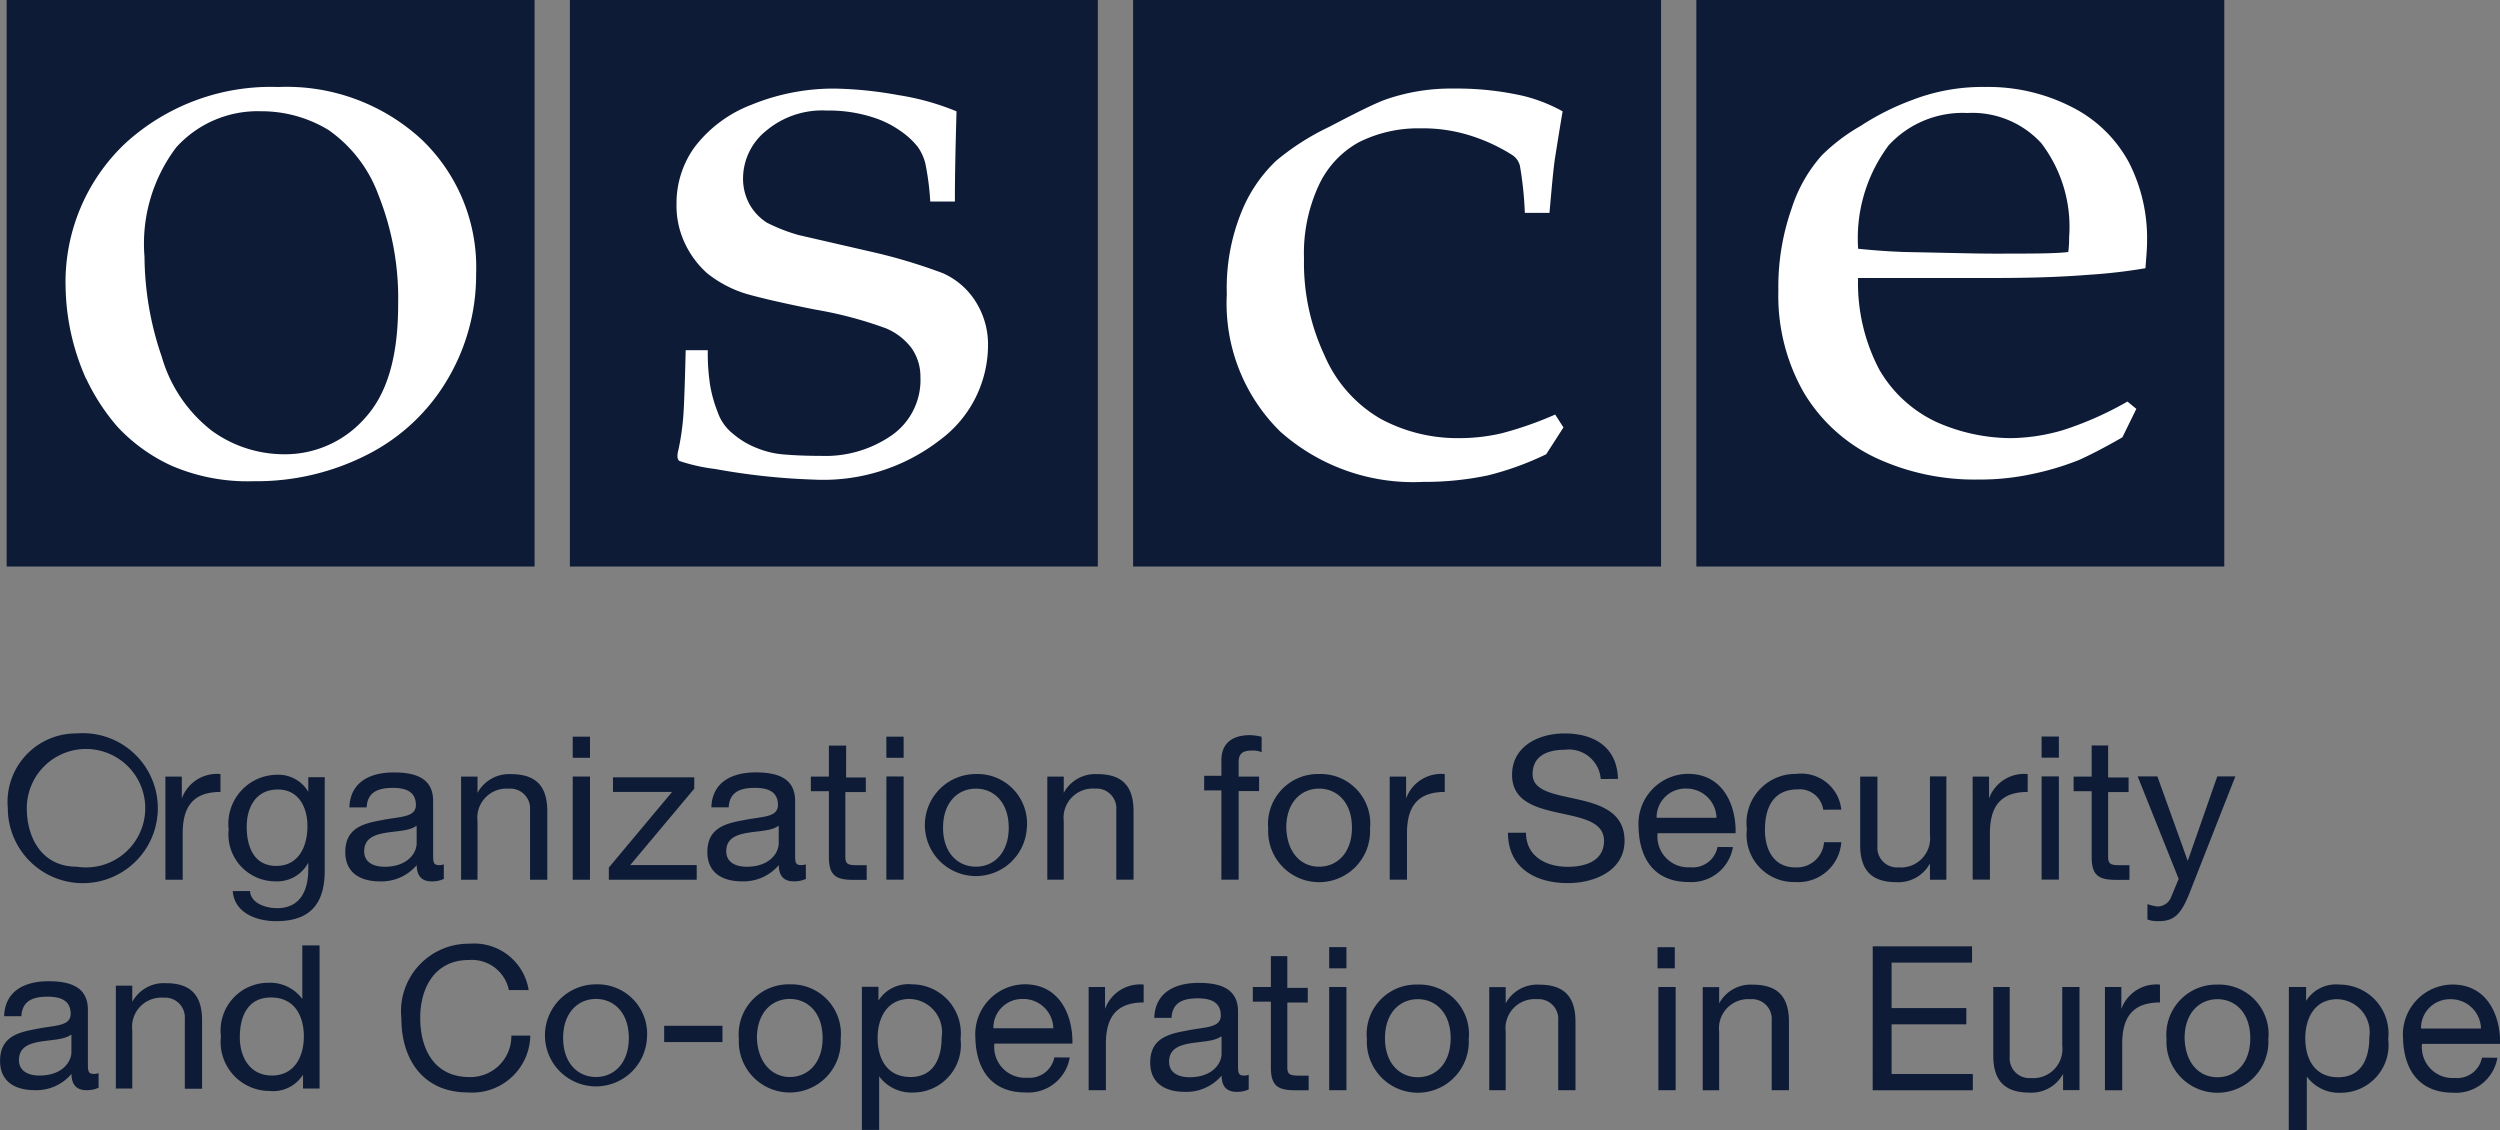
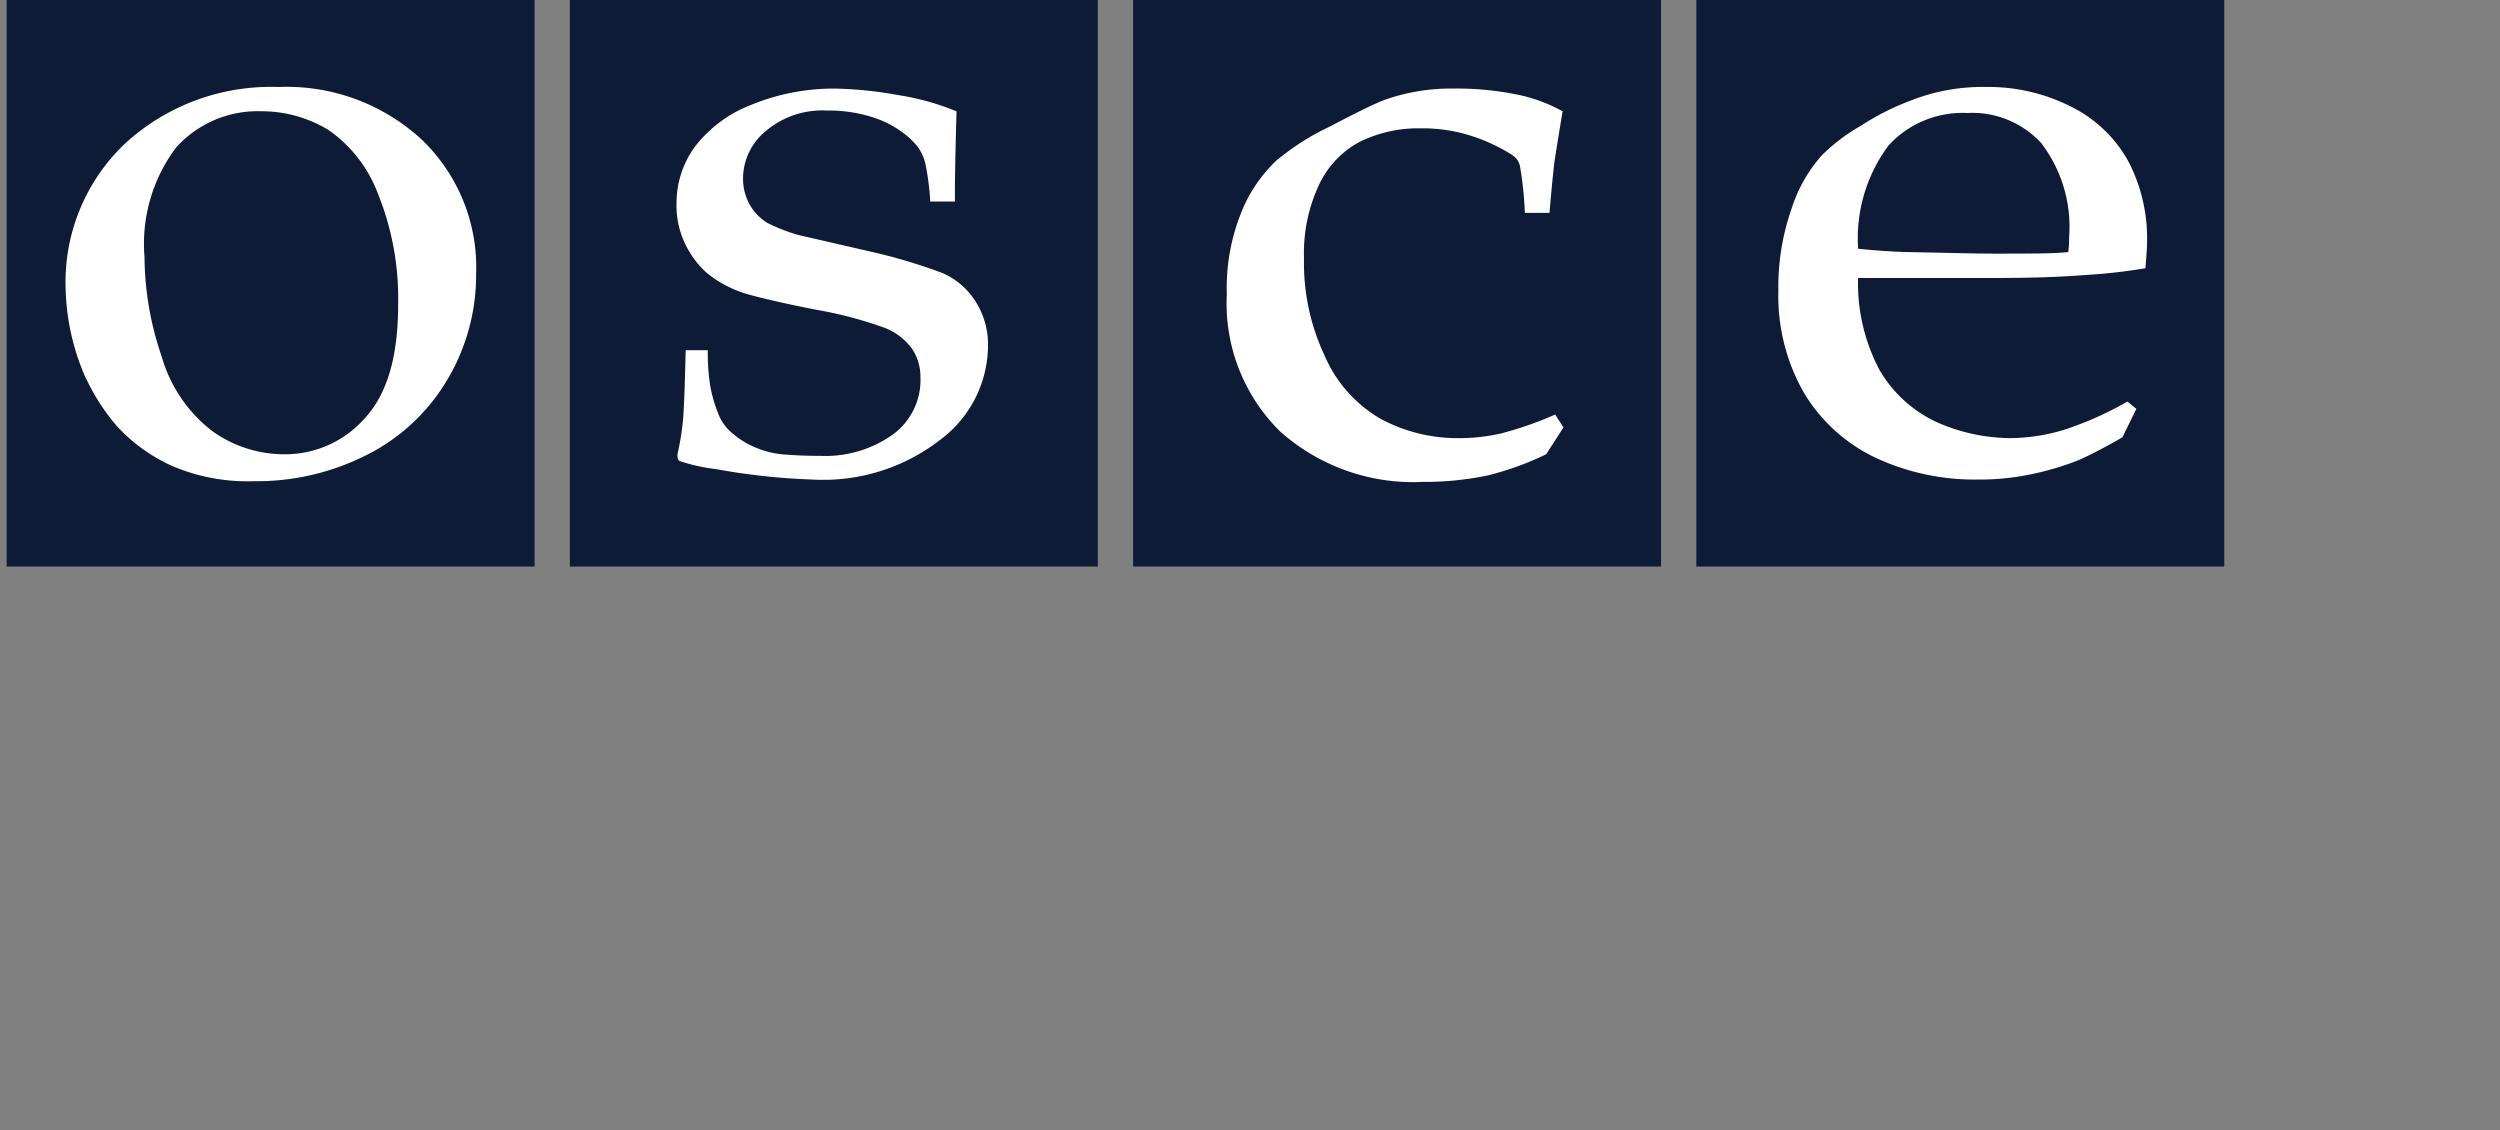
<svg xmlns="http://www.w3.org/2000/svg" width="110" height="49.723" viewBox="0 0 110 49.723">
  <rect x="0" y="0" width="110" height="49.723" fill="#808080" stroke="none" />
  <g id="organization-for-security-and-co-operation-in-europe-osce-logo-vector" transform="translate(-20.745 -286.8)">
-     <path id="Path_496" data-name="Path 496" d="M305.979,298.6a3.3,3.3,0,1,1-3.035,3.29,3.016,3.016,0,0,1,3.035-3.29m0,5.865a2.606,2.606,0,1,0-2.2-2.575c0,1.287.65,2.575,2.2,2.575m3.9.572h.759V303c0-1.145.434-1.824,1.662-1.824v-.787a1.64,1.64,0,0,0-1.7,1.073h0V300.5h-.722Zm7.008-.393c0,1.5-.686,2.217-2.131,2.217-.867,0-1.842-.358-1.915-1.323h.759c.036.536.686.751,1.192.751.975,0,1.373-.715,1.373-1.717v-.286h0a1.549,1.549,0,0,1-1.445.823,2.067,2.067,0,0,1-2.059-2.289,2.156,2.156,0,0,1,2.131-2.4,1.521,1.521,0,0,1,1.373.751h0v-.644h.723Zm-.759-1.967c0-.787-.361-1.609-1.3-1.609-.975,0-1.373.787-1.373,1.645,0,.823.289,1.717,1.3,1.717s1.373-.894,1.373-1.752m6,2.325a1.218,1.218,0,0,1-.542.107c-.4,0-.65-.215-.65-.715a2.029,2.029,0,0,1-1.626.715c-.831,0-1.517-.358-1.517-1.288,0-1.037.759-1.252,1.553-1.395.831-.179,1.553-.107,1.553-.679,0-.644-.542-.751-1.011-.751-.65,0-1.12.179-1.156.858h-.759c.036-1.109.9-1.538,1.951-1.538.831,0,1.734.179,1.734,1.252v2.325c0,.358,0,.5.253.5a.462.462,0,0,0,.217-.036Zm-1.228-2.325c-.578.429-2.276,0-2.276,1.109,0,.5.433.68.9.68,1.012,0,1.409-.608,1.409-1.037v-.751Zm1.951,2.36h.759v-2.575a1.284,1.284,0,0,1,1.373-1.431.869.869,0,0,1,.939.93v3.076h.759v-3c0-.966-.361-1.645-1.589-1.645a1.577,1.577,0,0,0-1.481.823h0V300.5h-.723v4.542Zm5.708-5.364H327.8v-.93h.759Zm-.759.822h.759v4.542H327.8Zm1.589,4.542h3.866v-.644h-2.926l2.818-3.362v-.5h-3.576v.644h2.6l-2.782,3.326Zm8.67-.036a1.217,1.217,0,0,1-.542.107c-.4,0-.65-.215-.65-.715a2.03,2.03,0,0,1-1.626.715c-.831,0-1.517-.358-1.517-1.288,0-1.037.759-1.252,1.553-1.395.831-.179,1.553-.107,1.553-.679,0-.644-.542-.751-1.012-.751-.65,0-1.12.179-1.156.858H333.9c.036-1.109.9-1.538,1.951-1.538.831,0,1.734.179,1.734,1.252v2.325c0,.358,0,.5.253.5a.461.461,0,0,0,.217-.036Zm-1.228-2.325c-.578.429-2.276,0-2.276,1.109,0,.5.434.68.9.68,1.012,0,1.409-.608,1.409-1.037v-.751Zm3-3.541h-.759V300.5h-.795v.644h.795v2.9c0,.823.325,1,1.084,1h.578v-.644h-.361c-.47,0-.578-.036-.578-.393v-2.825h.9v-.644h-.867Zm2.529.536H341.6v-.93h.759Zm-.759.822h.759v4.542H341.6Zm3.938-.107a2.18,2.18,0,0,1,2.24,2.4,2.245,2.245,0,1,1-2.24-2.4m0,4.077c.795,0,1.445-.608,1.445-1.717s-.65-1.717-1.445-1.717-1.445.608-1.445,1.717.65,1.717,1.445,1.717m3.107.572h.759v-2.575a1.284,1.284,0,0,1,1.373-1.431.868.868,0,0,1,.939.93v3.076h.759v-3c0-.966-.361-1.645-1.59-1.645a1.577,1.577,0,0,0-1.481.823h0V300.5h-.723v4.542Zm7.695,0h.759v-3.9h.9V300.5h-.9v-.644c0-.393.217-.5.578-.5a.925.925,0,0,1,.434.072v-.68a2.467,2.467,0,0,0-.506-.072c-.831,0-1.264.393-1.264,1.109v.679h-.759v.644h.759Zm4.3-4.649a2.18,2.18,0,0,1,2.24,2.4,2.243,2.243,0,1,1-4.48,0,2.2,2.2,0,0,1,2.24-2.4m0,4.077c.795,0,1.445-.608,1.445-1.717s-.65-1.717-1.445-1.717-1.445.608-1.445,1.717c.036,1.109.65,1.717,1.445,1.717m3.107.572h.759V303c0-1.145.434-1.824,1.662-1.824v-.787a1.64,1.64,0,0,0-1.7,1.073h0V300.5h-.722Zm10.043-4.435c-.036-1.395-1.048-2-2.348-2-1.156,0-2.312.572-2.312,1.824,0,2.289,4.046,1.18,4.046,2.9,0,.894-.831,1.144-1.59,1.144-.975,0-1.842-.465-1.842-1.5h-.795c0,1.538,1.192,2.217,2.637,2.217,1.156,0,2.493-.536,2.493-1.86,0-2.468-4.046-1.395-4.046-2.933,0-.822.686-1.073,1.409-1.073a1.409,1.409,0,0,1,1.59,1.287Zm5.058,3a1.849,1.849,0,0,1-1.951,1.538c-1.481,0-2.167-1-2.2-2.4a2.2,2.2,0,0,1,2.168-2.36c1.626,0,2.131,1.5,2.1,2.611h-3.432a1.355,1.355,0,0,0,1.445,1.5,1.108,1.108,0,0,0,1.192-.894Zm-.723-1.287a1.32,1.32,0,0,0-1.336-1.287,1.267,1.267,0,0,0-1.3,1.287Zm5.491-.358a1.77,1.77,0,0,0-1.987-1.574,2.155,2.155,0,0,0-2.167,2.432,2.079,2.079,0,0,0,2.131,2.325,1.894,1.894,0,0,0,2.023-1.752h-.759a1.2,1.2,0,0,1-1.264,1.109c-.975,0-1.337-.823-1.337-1.645,0-.93.325-1.788,1.445-1.788a1.04,1.04,0,0,1,1.12.894Zm4.66-1.466h-.759v2.575a1.284,1.284,0,0,1-1.373,1.43.868.868,0,0,1-.939-.93V300.5h-.759v3c0,.966.361,1.645,1.59,1.645a1.577,1.577,0,0,0,1.481-.823h0v.715h.722V300.5Zm1.12,4.542h.759V303c0-1.145.433-1.824,1.662-1.824v-.787a1.64,1.64,0,0,0-1.7,1.073h0V300.5h-.722Zm3.793-5.364h-.759v-.93h.759Zm-.759.822h.759v4.542h-.759Zm2.962-1.359h-.759V300.5h-.795v.644h.795v2.9c0,.823.325,1,1.084,1h.578v-.644h-.361c-.47,0-.578-.036-.578-.393v-2.825h.9v-.644h-.9v-1.395Zm5.563,1.359h-.795l-1.3,3.719h0l-1.337-3.719h-.867L398.461,305l-.325.787a.648.648,0,0,1-.614.429,1.925,1.925,0,0,1-.434-.107v.679a1.329,1.329,0,0,0,.506.072c.686,0,.975-.322,1.337-1.216Zm-94.018,13.7a1.217,1.217,0,0,1-.542.107c-.4,0-.65-.215-.65-.715a2.03,2.03,0,0,1-1.626.715c-.831,0-1.517-.358-1.517-1.288,0-1.037.759-1.252,1.553-1.395.831-.179,1.553-.107,1.553-.679,0-.644-.542-.751-1.012-.751-.65,0-1.12.179-1.156.858h-.759c.036-1.109.9-1.538,1.951-1.538.831,0,1.734.179,1.734,1.252v2.325c0,.358,0,.5.253.5a.461.461,0,0,0,.217-.036Zm-1.228-2.325c-.578.429-2.276,0-2.276,1.109,0,.5.434.68.9.68,1.011,0,1.409-.608,1.409-1.037v-.751Zm1.951,2.36h.759V311.66a1.284,1.284,0,0,1,1.373-1.431.868.868,0,0,1,.939.93v3.076h.759v-3c0-.966-.361-1.645-1.59-1.645a1.577,1.577,0,0,0-1.481.823h0v-.715h-.722v4.542Zm9.031,0h-.759v-.608h0a1.558,1.558,0,0,1-1.481.715,2.154,2.154,0,0,1-2.131-2.4,2.1,2.1,0,0,1,2.1-2.36,1.751,1.751,0,0,1,1.481.715h0v-2.36h.759v6.294Zm-2.131-.572c1.012,0,1.409-.858,1.409-1.717,0-.894-.4-1.717-1.445-1.717s-1.373.858-1.373,1.752c0,.858.434,1.681,1.409,1.681m11.3-3.761a2.426,2.426,0,0,0-2.6-2.038,2.974,2.974,0,0,0-3,3.29c0,1.824.975,3.254,2.926,3.254a2.554,2.554,0,0,0,2.746-2.5H325.1a1.8,1.8,0,0,1-1.842,1.824c-1.517,0-2.168-1.18-2.168-2.611,0-1.323.65-2.539,2.131-2.539a1.663,1.663,0,0,1,1.77,1.323h.867Zm2.962-.25a2.18,2.18,0,0,1,2.24,2.4,2.245,2.245,0,1,1-2.24-2.4m0,4.077c.795,0,1.445-.608,1.445-1.717s-.65-1.717-1.445-1.717-1.445.608-1.445,1.717.65,1.717,1.445,1.717m3-1.538h2.565v-.715h-2.565Zm5.527-2.539a2.18,2.18,0,0,1,2.24,2.4,2.243,2.243,0,1,1-4.48,0,2.2,2.2,0,0,1,2.24-2.4m0,4.077c.795,0,1.445-.608,1.445-1.717s-.65-1.717-1.445-1.717-1.445.608-1.445,1.717c.036,1.109.686,1.717,1.445,1.717m3.143-3.97h.759v.608h0a1.558,1.558,0,0,1,1.481-.715,2.154,2.154,0,0,1,2.131,2.4,2.1,2.1,0,0,1-2.1,2.36,1.751,1.751,0,0,1-1.481-.715h0v2.36h-.759v-6.294Zm2.131.536c-1.011,0-1.409.858-1.409,1.717,0,.894.4,1.717,1.445,1.717s1.373-.858,1.373-1.752a1.457,1.457,0,0,0-1.409-1.681m7.044,2.575a1.849,1.849,0,0,1-1.951,1.538c-1.481,0-2.168-1-2.2-2.4a2.2,2.2,0,0,1,2.168-2.36c1.626,0,2.131,1.5,2.1,2.611h-3.432a1.355,1.355,0,0,0,1.445,1.5,1.108,1.108,0,0,0,1.192-.894Zm-.722-1.287a1.32,1.32,0,0,0-1.337-1.288,1.267,1.267,0,0,0-1.3,1.288ZM350.5,314.3h.759v-2.038c0-1.144.433-1.824,1.662-1.824v-.787a1.64,1.64,0,0,0-1.7,1.073h0v-.966H350.5Zm7.044-.036a1.217,1.217,0,0,1-.542.107c-.4,0-.65-.215-.65-.715a2.03,2.03,0,0,1-1.626.715c-.831,0-1.517-.358-1.517-1.288,0-1.037.759-1.252,1.553-1.395.831-.179,1.553-.107,1.553-.68,0-.644-.542-.751-1.012-.751-.65,0-1.12.179-1.156.858h-.759c.036-1.109.9-1.538,1.951-1.538.831,0,1.734.179,1.734,1.252v2.325c0,.358,0,.5.253.5a.463.463,0,0,0,.217-.036v.644Zm-1.228-2.325c-.578.429-2.276,0-2.276,1.109,0,.5.434.68.9.68,1.012,0,1.409-.608,1.409-1.037v-.751Zm2.962-3.54h-.759v1.359h-.795v.644h.795v2.9c0,.823.325,1,1.084,1h.578v-.644h-.361c-.47,0-.578-.036-.578-.393v-2.825h.9v-.644h-.9V308.4Zm2.565.536h-.759v-.93h.759Zm-.759.823h.759V314.3h-.759Zm3.9-.107a2.18,2.18,0,0,1,2.24,2.4,2.243,2.243,0,1,1-4.48,0,2.18,2.18,0,0,1,2.24-2.4m0,4.077c.795,0,1.445-.608,1.445-1.717s-.65-1.717-1.445-1.717-1.445.608-1.445,1.717.65,1.717,1.445,1.717m3.107.572h.759v-2.575a1.284,1.284,0,0,1,1.373-1.431.868.868,0,0,1,.939.93V314.3h.759v-3c0-.966-.361-1.645-1.59-1.645a1.577,1.577,0,0,0-1.481.823h0v-.715h-.723V314.3Zm8.2-5.364h-.759v-.93h.759Zm-.722.823h.759V314.3h-.759Zm1.915,4.542h.759v-2.575a1.284,1.284,0,0,1,1.373-1.431.868.868,0,0,1,.939.93V314.3h.759v-3c0-.966-.361-1.645-1.59-1.645a1.577,1.577,0,0,0-1.481.823h0v-.715h-.723V314.3Zm7.514,0h4.407v-.715H385.83V311.4h3.288v-.715H385.83v-2h3.54v-.715H385Zm9.1-4.542h-.759v2.575a1.284,1.284,0,0,1-1.373,1.431.868.868,0,0,1-.939-.93v-3.076h-.723v3c0,.966.361,1.645,1.59,1.645a1.577,1.577,0,0,0,1.481-.823h0v.715h.723Zm1.12,4.542h.759v-2.038c0-1.144.433-1.824,1.662-1.824v-.787a1.64,1.64,0,0,0-1.7,1.073h0v-.966h-.722Zm4.949-4.649a2.18,2.18,0,0,1,2.24,2.4,2.243,2.243,0,1,1-4.48,0,2.2,2.2,0,0,1,2.24-2.4m0,4.077c.795,0,1.445-.608,1.445-1.717s-.65-1.717-1.445-1.717-1.445.608-1.445,1.717c.036,1.109.65,1.717,1.445,1.717m3.143-3.97h.759v.608h0a1.558,1.558,0,0,1,1.481-.715,2.154,2.154,0,0,1,2.131,2.4,2.1,2.1,0,0,1-2.1,2.36,1.751,1.751,0,0,1-1.481-.715h0v2.36h-.795Zm2.131.536c-1.012,0-1.409.858-1.409,1.717,0,.894.4,1.717,1.445,1.717s1.373-.858,1.373-1.752a1.457,1.457,0,0,0-1.409-1.681m7.044,2.575a1.849,1.849,0,0,1-1.951,1.538c-1.481,0-2.168-1-2.2-2.4a2.2,2.2,0,0,1,2.167-2.36c1.626,0,2.131,1.5,2.1,2.611h-3.432a1.355,1.355,0,0,0,1.445,1.5,1.108,1.108,0,0,0,1.192-.894Zm-.723-1.287a1.32,1.32,0,0,0-1.337-1.288,1.266,1.266,0,0,0-1.3,1.288Z" transform="translate(-281.855 20.47)" fill="#0d1b36" />
    <path id="Path_497" data-name="Path 497" d="M44.229,311.727H21V286.8H44.229ZM69.011,286.8H45.782v24.927H69.011Zm24.782,0H70.564v24.927H93.793Zm24.782,0H95.346v24.927h23.229Z" transform="translate(0.038)" fill="#0d1b36" />
    <path id="Path_498" data-name="Path 498" d="M108.4,300.075a4.419,4.419,0,0,1,3.468-1.43,4.116,4.116,0,0,1,3.251,1.323,6.069,6.069,0,0,1,1.228,4.149,4.8,4.8,0,0,1-.036.644c-.542.072-1.662.072-3.324.072-.723,0-2.023-.036-3.9-.072-.975-.036-1.662-.107-2.023-.143a6.83,6.83,0,0,1,1.337-4.542m10.513,11.265a14.724,14.724,0,0,1-2.818,1.252,8.429,8.429,0,0,1-2.312.358,8.12,8.12,0,0,1-3.287-.715A5.675,5.675,0,0,1,108,309.945a8.166,8.166,0,0,1-.939-4.041h6.105c1.373,0,2.746-.036,4.082-.143a23.712,23.712,0,0,0,2.457-.286c.036-.465.072-.858.072-1.18a7.332,7.332,0,0,0-.795-3.469,5.817,5.817,0,0,0-2.493-2.432,8.054,8.054,0,0,0-3.829-.894,8.556,8.556,0,0,0-3.215.572,11.306,11.306,0,0,0-2.276,1.144,8.165,8.165,0,0,0-1.7,1.288,6.492,6.492,0,0,0-1.337,2.36,10.392,10.392,0,0,0-.578,3.612,8.572,8.572,0,0,0,1.12,4.47,7.337,7.337,0,0,0,3.143,2.861,10.313,10.313,0,0,0,4.516.966,10.9,10.9,0,0,0,2.42-.25,12.324,12.324,0,0,0,2.023-.608c.4-.179,1.048-.5,1.915-1l.614-1.252Zm-25.18.572a15.837,15.837,0,0,1-2.348.823,8.18,8.18,0,0,1-1.879.215,7.116,7.116,0,0,1-3.468-.858,5.907,5.907,0,0,1-2.457-2.79,9.566,9.566,0,0,1-.9-4.256,7.1,7.1,0,0,1,.65-3.219,4.141,4.141,0,0,1,1.77-1.9,5.817,5.817,0,0,1,2.709-.608,6.959,6.959,0,0,1,2.312.358,7.792,7.792,0,0,1,1.734.823.8.8,0,0,1,.325.465,15.514,15.514,0,0,1,.217,2.074h1.084c.108-1.216.181-2.039.253-2.468.072-.465.181-1.144.325-2a6.973,6.973,0,0,0-1.734-.68,13.156,13.156,0,0,0-3.035-.322,8.754,8.754,0,0,0-3.071.5c-.47.179-1.264.572-2.42,1.18a10.935,10.935,0,0,0-2.348,1.5,6.418,6.418,0,0,0-1.553,2.325,8.878,8.878,0,0,0-.614,3.54,7.9,7.9,0,0,0,2.348,6.044,8.794,8.794,0,0,0,6.286,2.217,13.481,13.481,0,0,0,2.854-.286,13.115,13.115,0,0,0,2.565-.93l.759-1.18Zm-38.257-2.861c-.036,1.5-.072,2.5-.108,2.968a11.058,11.058,0,0,1-.217,1.466.881.881,0,0,0-.036.286.272.272,0,0,0,.072.179,7.836,7.836,0,0,0,1.59.358,29.183,29.183,0,0,0,4.3.465,8.384,8.384,0,0,0,5.6-1.752,5.2,5.2,0,0,0,2.1-4.077,3.533,3.533,0,0,0-.542-2,3.262,3.262,0,0,0-1.445-1.252,24.152,24.152,0,0,0-3.251-.966l-3.107-.715a7.774,7.774,0,0,1-1.373-.536,2.264,2.264,0,0,1-.759-.787A2.34,2.34,0,0,1,58,301.541a2.7,2.7,0,0,1,1.012-2.11,3.831,3.831,0,0,1,2.673-.894,6.3,6.3,0,0,1,1.987.286,4.378,4.378,0,0,1,1.3.644,3.329,3.329,0,0,1,.723.679,2.173,2.173,0,0,1,.325.715,11.452,11.452,0,0,1,.217,1.681h1.084c0-1.359.036-2.647.072-3.97a11.179,11.179,0,0,0-2.565-.715,17.084,17.084,0,0,0-2.782-.286,9.524,9.524,0,0,0-3.685.715,5.688,5.688,0,0,0-2.493,1.86,4.213,4.213,0,0,0-.795,2.5,3.854,3.854,0,0,0,.361,1.717,4.089,4.089,0,0,0,.975,1.323,5.139,5.139,0,0,0,1.662.894c.47.143,1.481.393,3.107.715a17.605,17.605,0,0,1,3.107.823,2.745,2.745,0,0,1,1.12.858,2.183,2.183,0,0,1,.4,1.287,2.968,2.968,0,0,1-1.228,2.539,5.115,5.115,0,0,1-3.143.93c-.759,0-1.337-.036-1.734-.071a3.966,3.966,0,0,1-1.12-.286,3.616,3.616,0,0,1-1.012-.608,2.076,2.076,0,0,1-.686-.966,5.964,5.964,0,0,1-.325-1.144,9.18,9.18,0,0,1-.108-1.574h-.975m-22.4-8.941a4.828,4.828,0,0,1,3.721-1.574,5.68,5.68,0,0,1,2.962.823,5.987,5.987,0,0,1,2.2,2.861,12.28,12.28,0,0,1,.867,4.828c0,2.253-.47,3.9-1.445,4.971a4.671,4.671,0,0,1-3.613,1.609,5.416,5.416,0,0,1-3.143-1.037,6.327,6.327,0,0,1-2.2-3.254,13.741,13.741,0,0,1-.759-4.4,7.027,7.027,0,0,1,1.409-4.828M29.1,310.339a9.162,9.162,0,0,0,1.373,2.11,7.529,7.529,0,0,0,2.384,1.717,8.448,8.448,0,0,0,3.613.68,10.709,10.709,0,0,0,5.021-1.18,8.605,8.605,0,0,0,3.5-3.29,8.988,8.988,0,0,0,1.264-4.649,7.775,7.775,0,0,0-2.42-5.937,8.764,8.764,0,0,0-6.286-2.289,9.484,9.484,0,0,0-6.719,2.468,8.392,8.392,0,0,0-2.637,6.366,10.28,10.28,0,0,0,.9,4.005" transform="translate(-4.561 -6.873)" fill="#fff" />
  </g>
</svg>